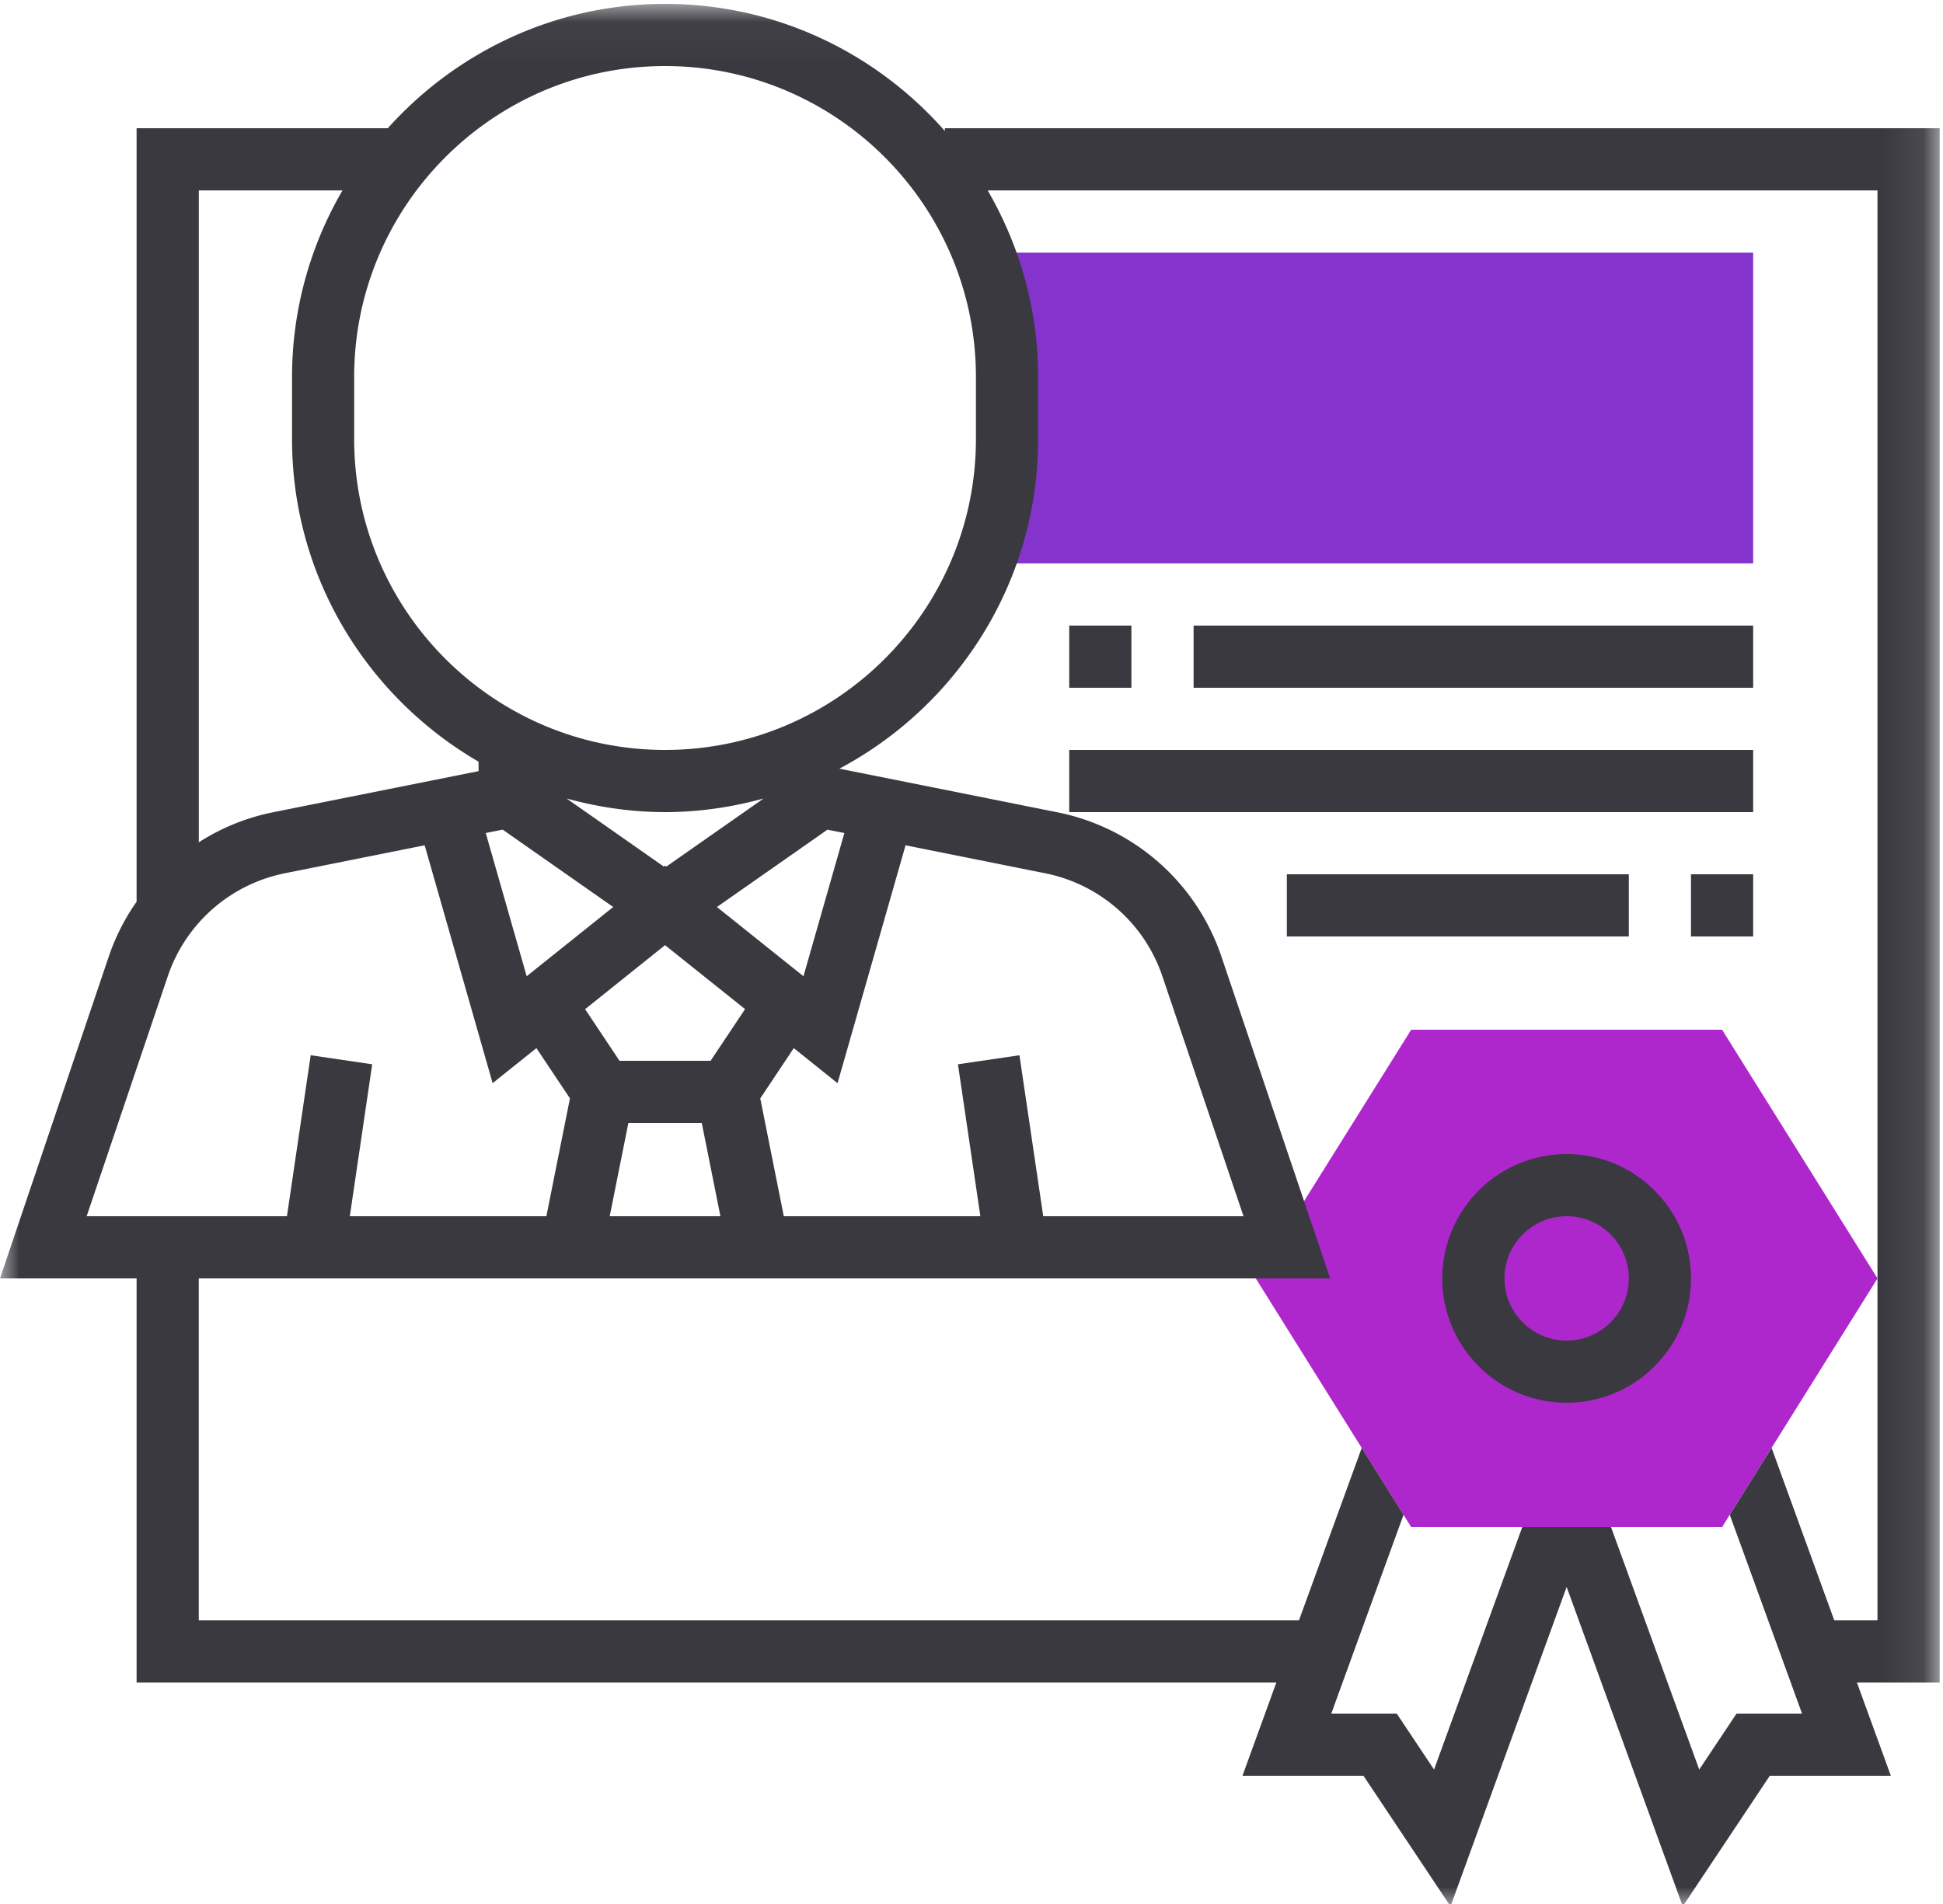
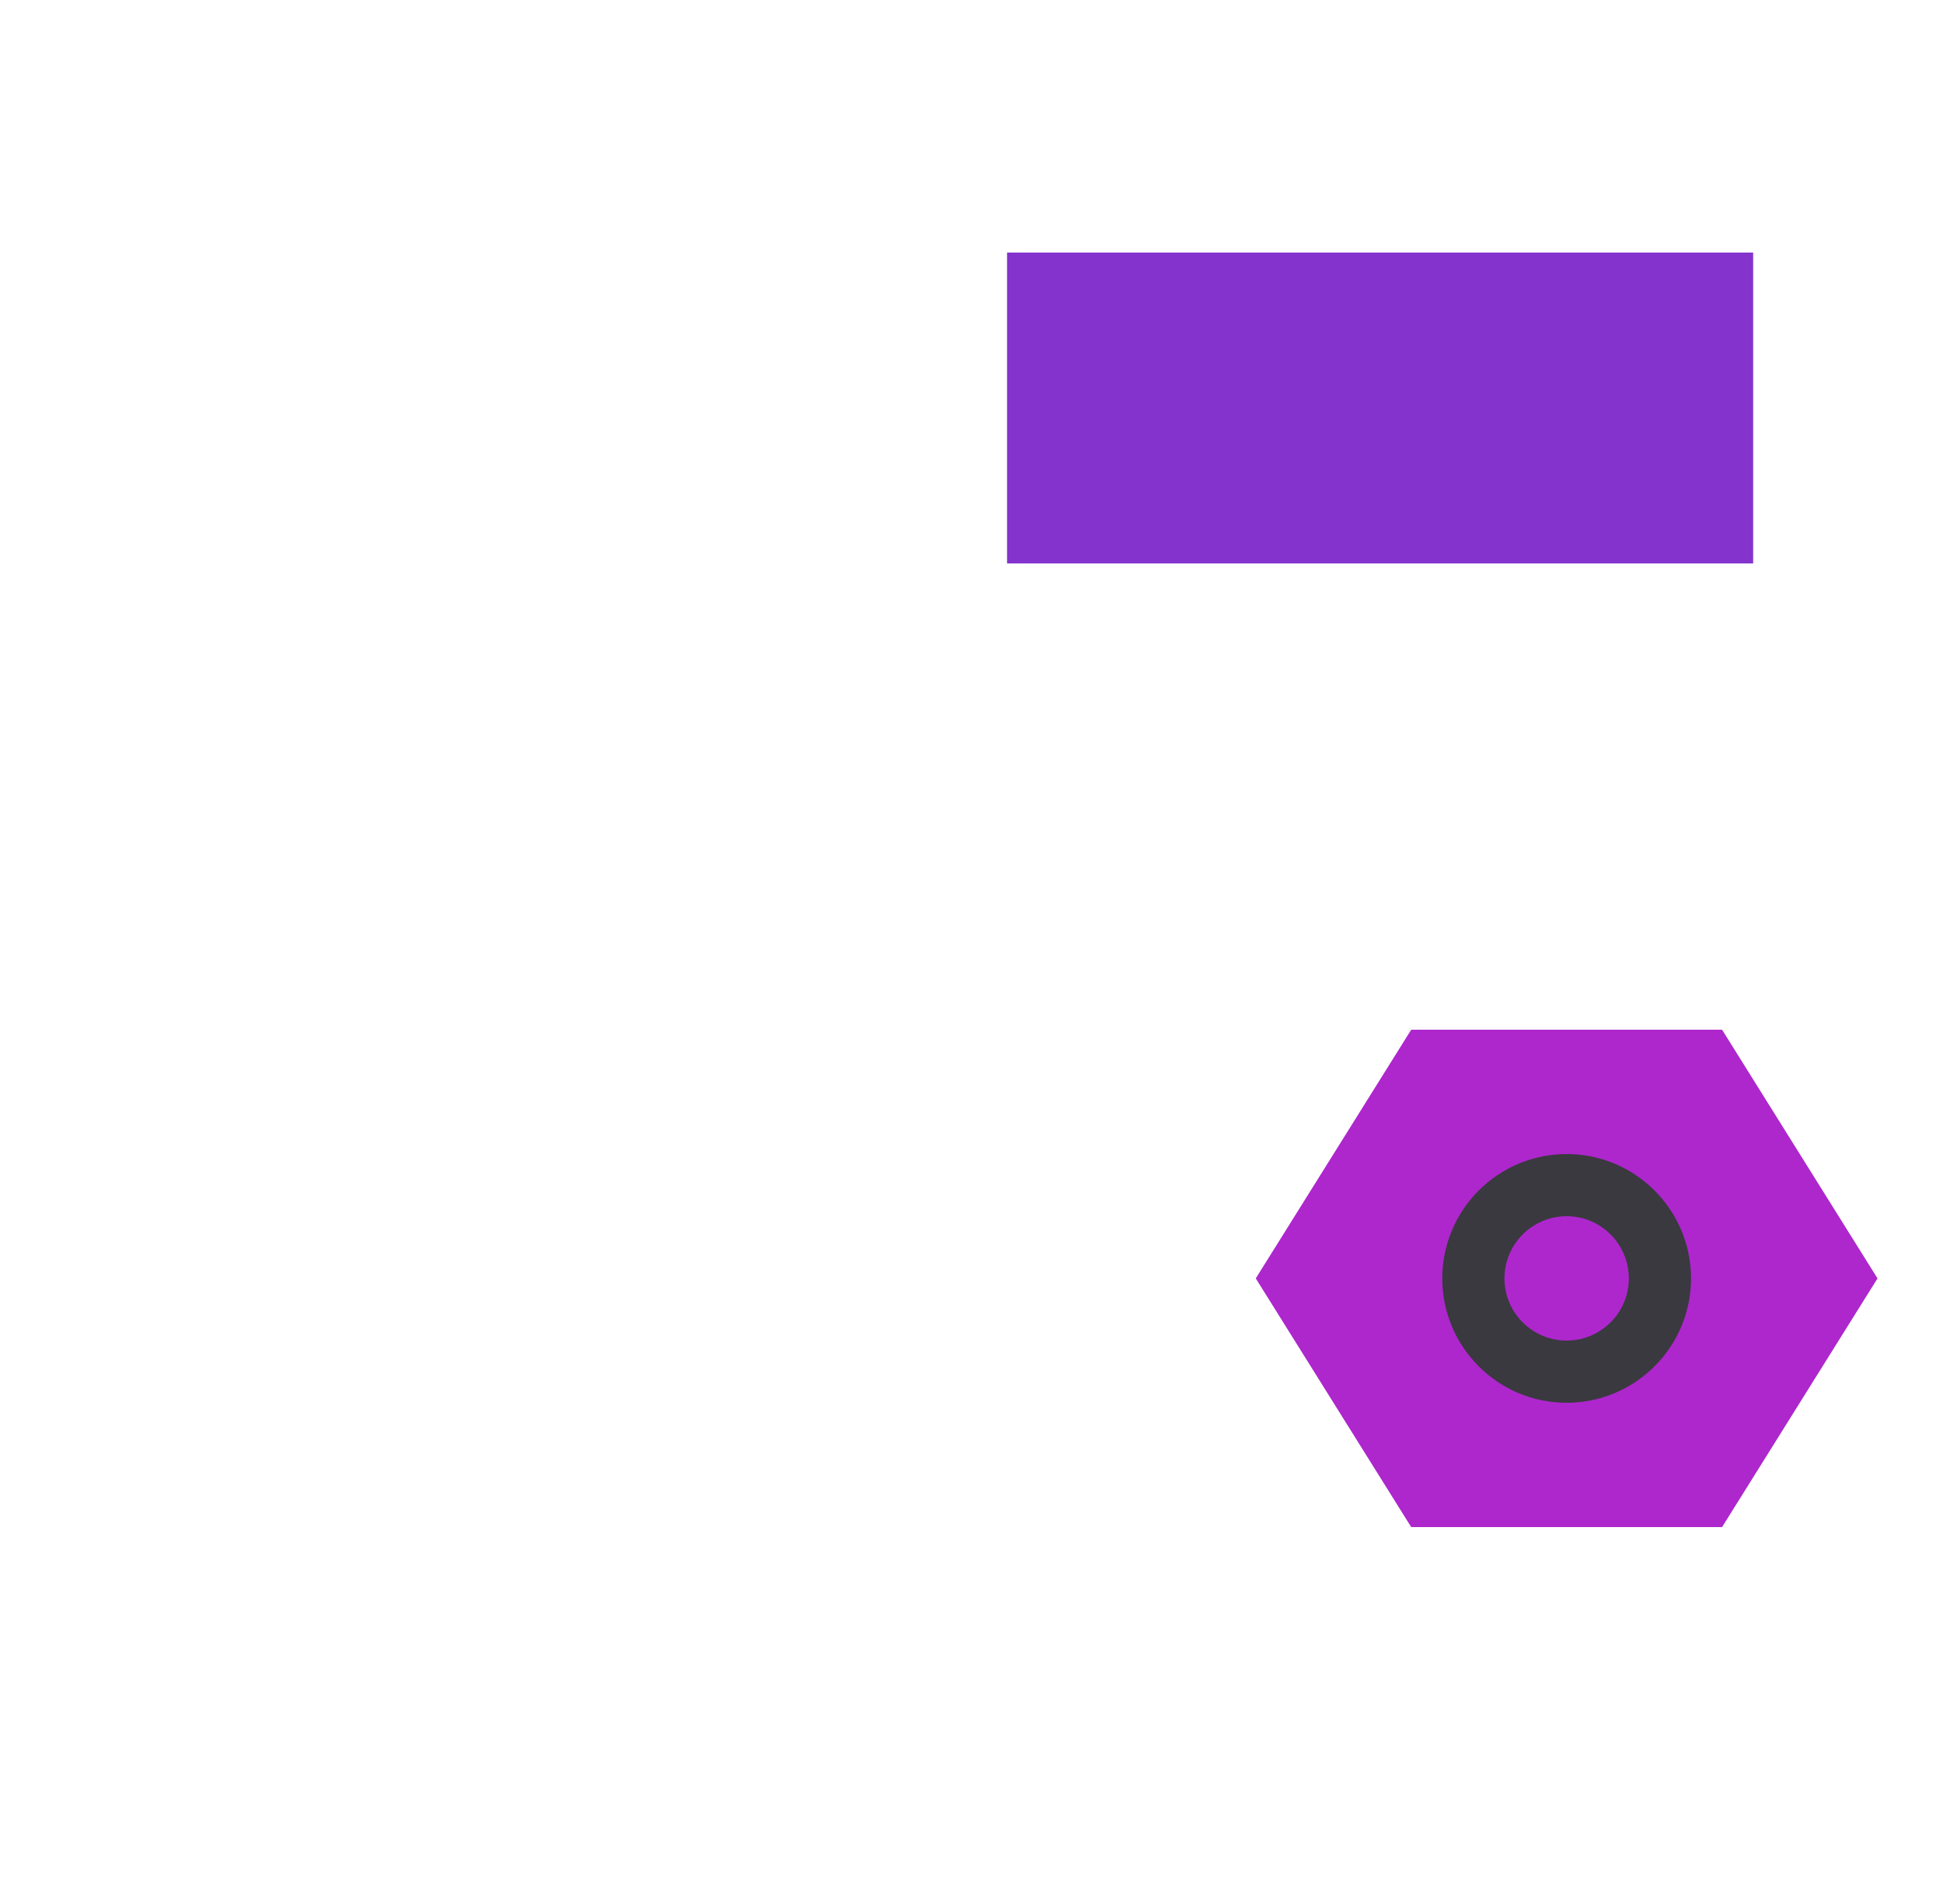
<svg xmlns="http://www.w3.org/2000/svg" xmlns:xlink="http://www.w3.org/1999/xlink" width="50" height="49" viewBox="0 0 50 49">
  <defs>
    <path id="a" d="M0 .04h49.915V49H0z" />
    <path id="c" d="M0 49h49.915V.04H0z" />
  </defs>
  <g fill="none" fill-rule="evenodd">
    <path fill="#8434CD" d="M25.915 14.5h19.2v-8h-19.2z" />
    <path fill="#AD27CD" d="M44.315 39.3h-8l-4-6.4 4-6.4h8l4 6.4z" />
    <g transform="translate(0 .06)">
      <path fill="#3A393F" d="M40.315 34.44c-.882 0-1.6-.718-1.6-1.6 0-.882.718-1.6 1.6-1.6.883 0 1.6.718 1.6 1.6 0 .882-.717 1.6-1.6 1.6m0-4.8a3.203 3.203 0 0 0-3.2 3.2c0 1.765 1.435 3.2 3.2 3.2 1.765 0 3.2-1.435 3.2-3.2 0-1.765-1.435-3.2-3.2-3.2" />
      <mask id="b" fill="#fff">
        <use xlink:href="#a" />
      </mask>
-       <path fill="#3A393F" d="M48.315 41.64h-1.113l-1.613-4.438-1.076 1.722 1.86 5.116h-1.686l-.96 1.44-2.27-6.24h-2.284l-2.27 6.24-.96-1.44h-1.685l1.86-5.117-1.076-1.721-1.615 4.438H5.115v-8.8H34.23l-2.803-8.295a5.614 5.614 0 0 0-4.205-3.698L21.6 19.722c3.038-1.614 5.114-4.808 5.114-8.482v-1.6c0-1.75-.477-3.386-1.298-4.8h22.898v36.8zM4.32 25.057a4.012 4.012 0 0 1 3.004-2.642l3.604-.721 1.749 6.121 1.127-.901.863 1.293-.607 3.033H9.002l.576-3.91-1.583-.233-.611 4.143H2.23l2.09-6.183zM8.814 4.84a9.527 9.527 0 0 0-1.299 4.8v1.6c0 3.544 1.935 6.638 4.8 8.302v.243L7.01 20.847a5.568 5.568 0 0 0-1.894.77V4.84h3.699zm8.333 17.402l-.032-.026-.032.026-2.502-1.752c.809.221 1.656.35 2.534.35.879 0 1.726-.129 2.535-.35l-2.503 1.752zm3.529 2.822l-2.227-1.782 2.844-1.99.436.086-1.053 3.686zM16.17 28.84h1.889l.48 2.4h-2.849l.48-2.4zm.944-4.576l2.059 1.646-.887 1.33h-2.344l-.885-1.329 2.057-1.647zm-4.178-2.973l2.844 1.991-2.227 1.782-1.053-3.686.436-.087zm13.91 9.949l-.612-4.143-1.583.233.577 3.91H20.17l-.606-3.032.862-1.294 1.127.902 1.75-6.122 3.603.722a4.012 4.012 0 0 1 3.004 2.642L32 31.24h-5.154zm-9.732-29.6c4.411 0 8 3.589 8 8v1.6c0 4.411-3.589 8-8 8s-8-3.589-8-8v-1.6c0-4.411 3.589-8 8-8zm32.8 1.6h-25.6v.071c-1.76-2-4.332-3.271-7.2-3.271-2.833 0-5.377 1.242-7.135 3.2H3.515v19.906a5.565 5.565 0 0 0-.712 1.399L0 32.84h3.515v10.4h29.33l-.872 2.4h3.114l2.24 3.36 2.988-8.22L43.303 49l2.24-3.36h3.115l-.873-2.4h2.13v-40z" mask="url(#b)" />
      <mask id="d" fill="#fff">
        <use xlink:href="#c" />
      </mask>
-       <path fill="#3A393F" d="M27.515 17.64h1.6v-1.6h-1.6zM30.715 17.64h14.4v-1.6h-14.4zM27.515 20.84h17.6v-1.6h-17.6zM33.115 24.04h8.8v-1.6h-8.8zM43.515 24.04h1.6v-1.6h-1.6z" mask="url(#d)" />
    </g>
  </g>
</svg>